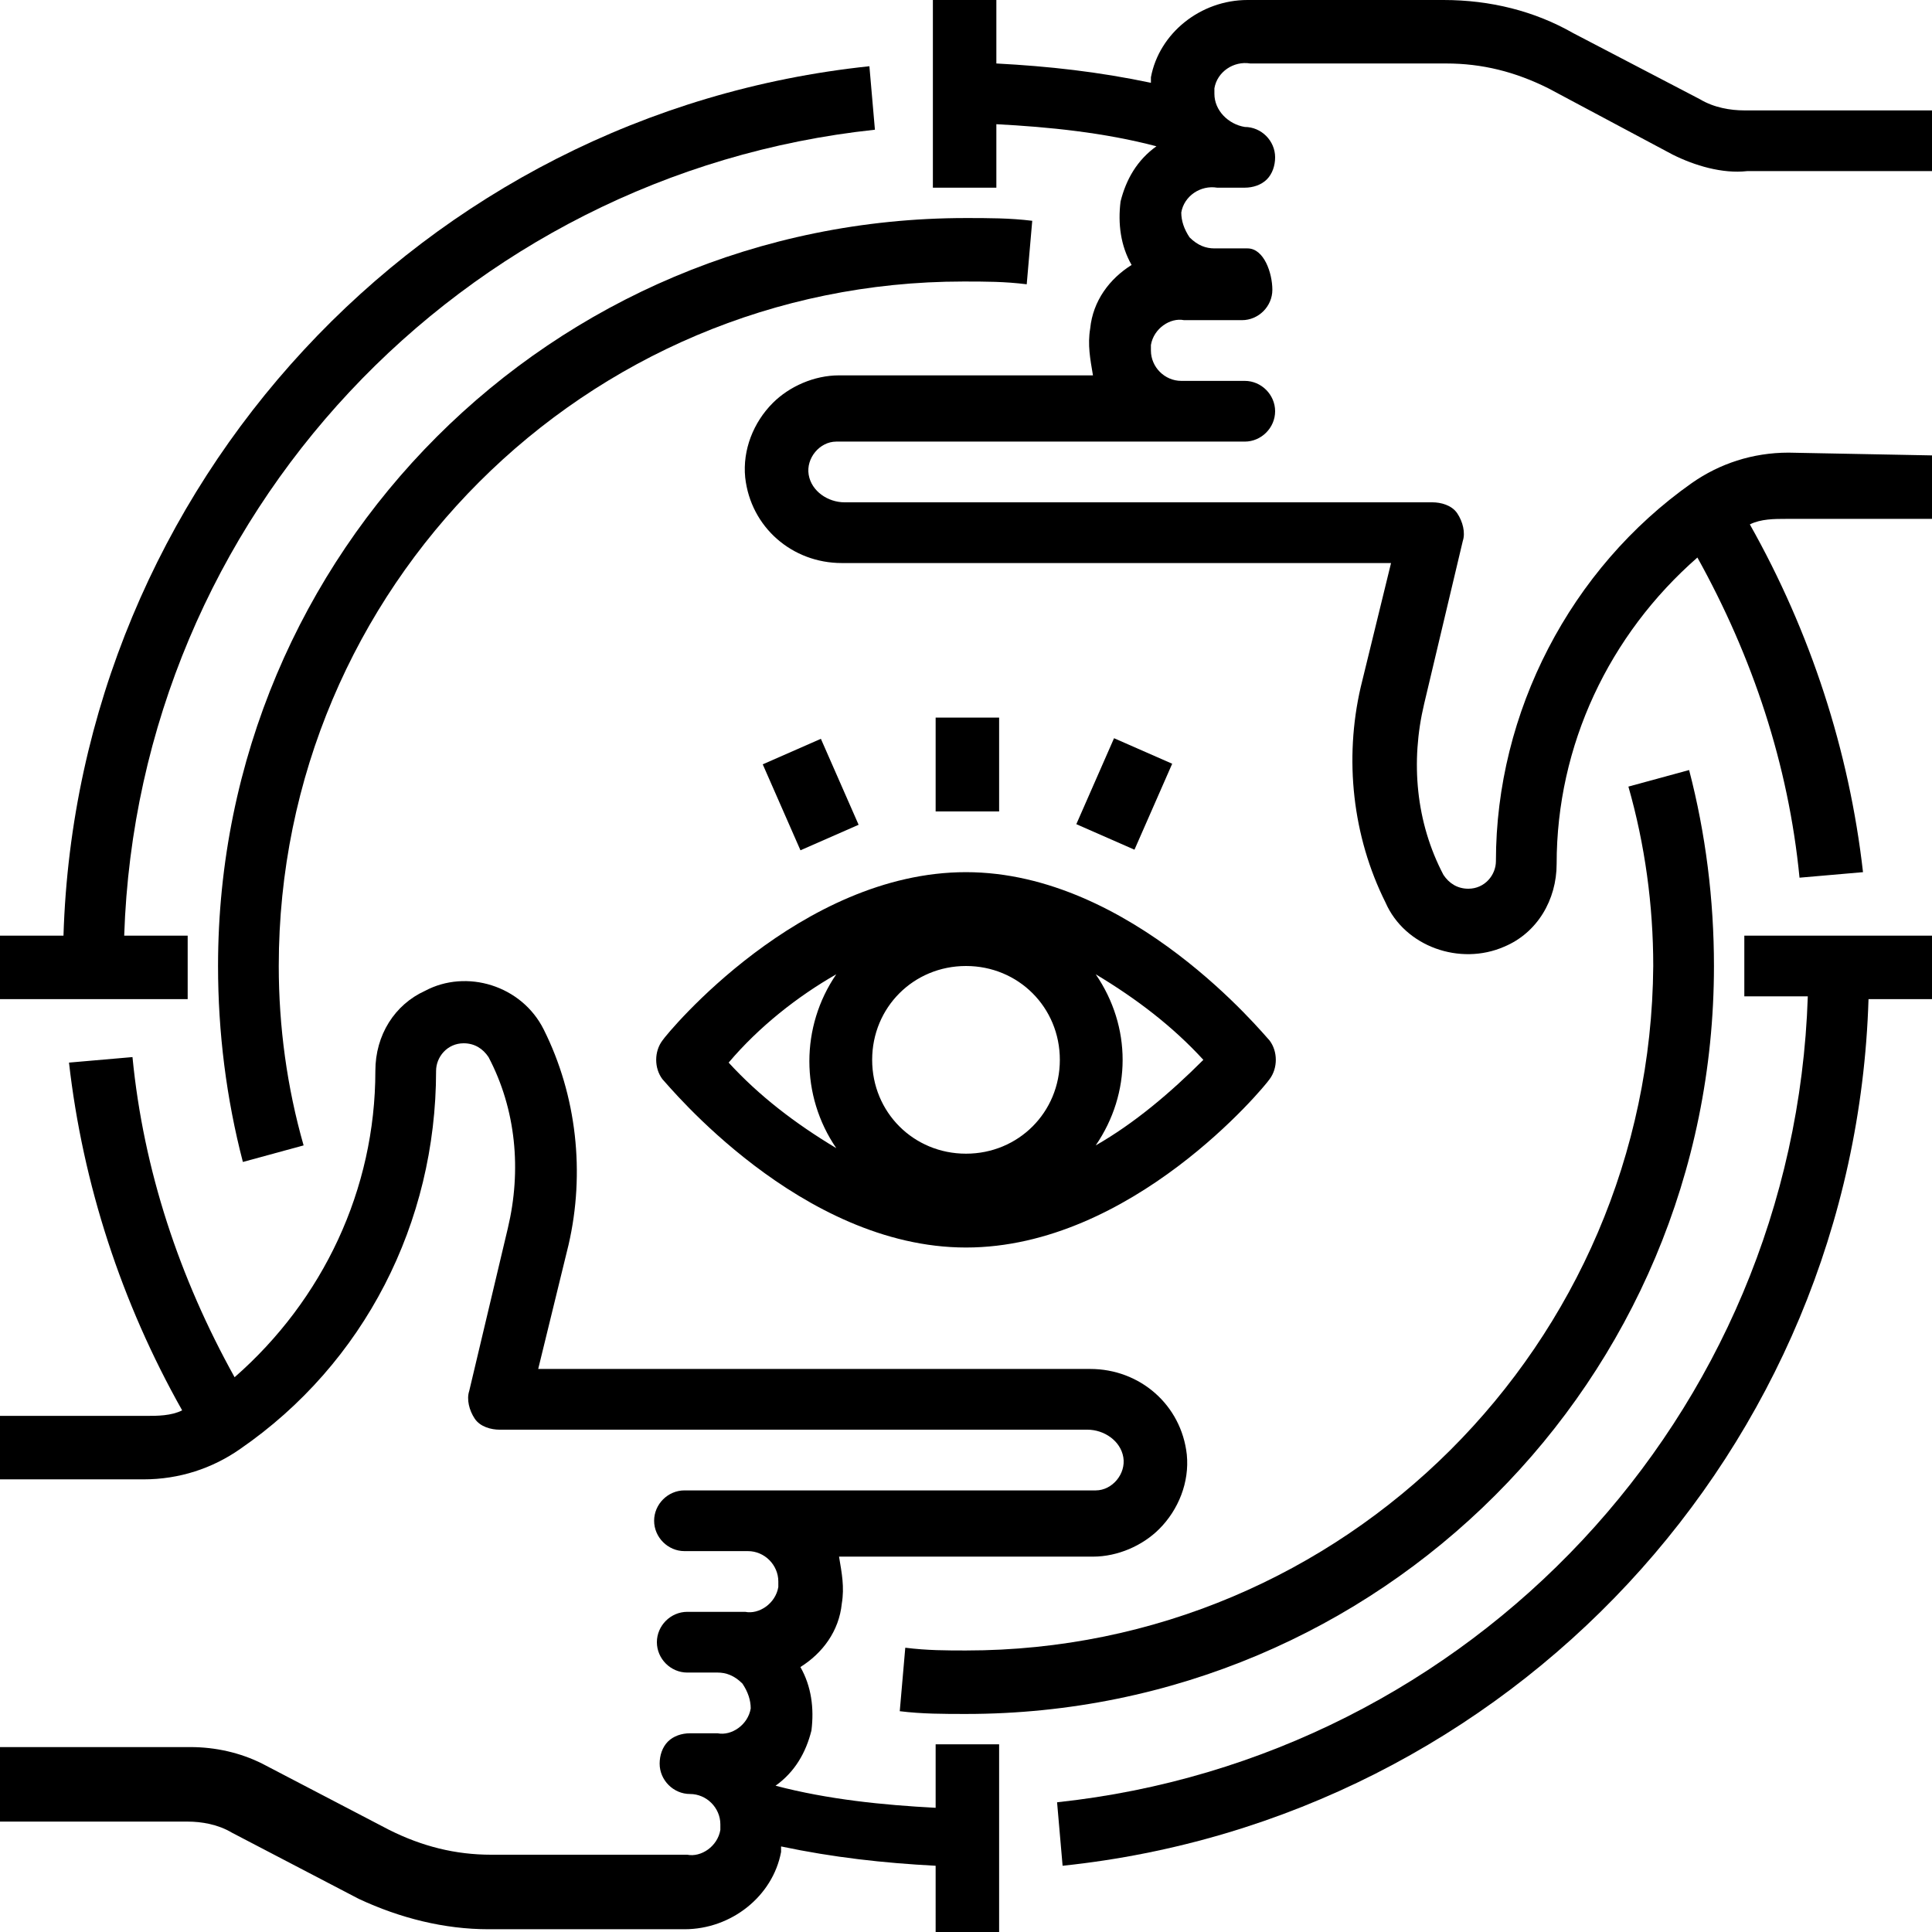
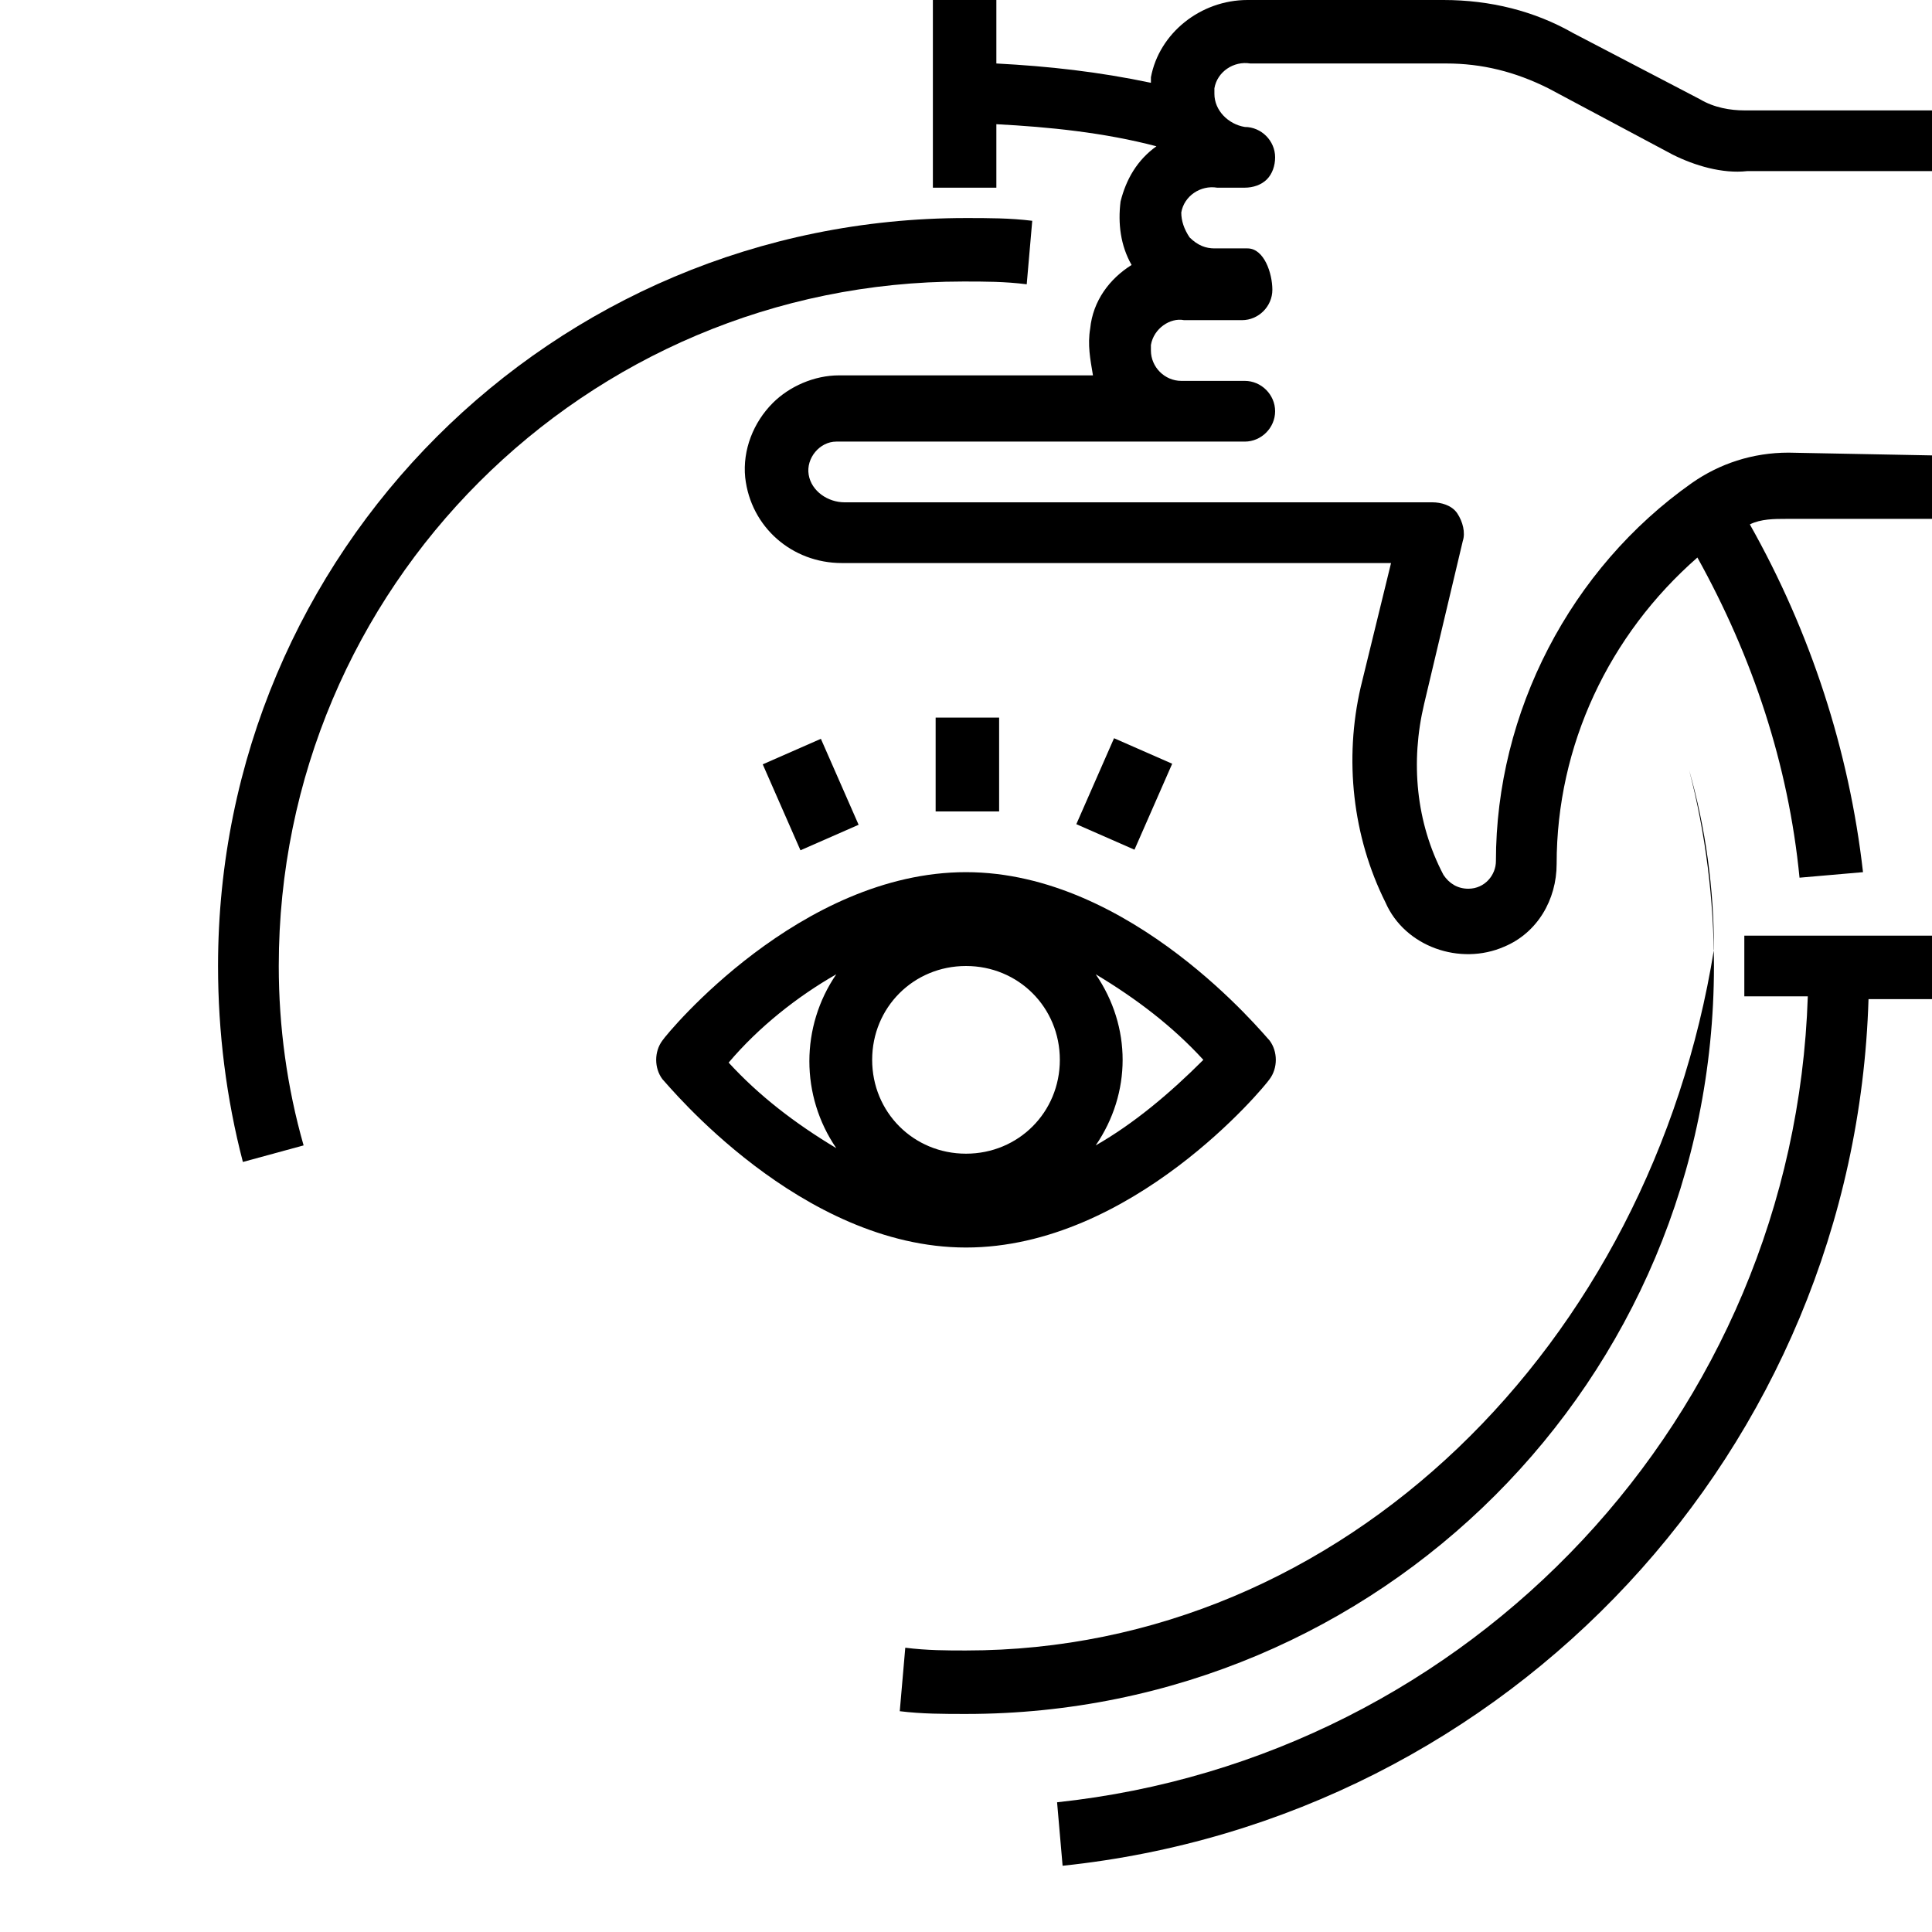
<svg xmlns="http://www.w3.org/2000/svg" version="1.1" id="Layer_1" x="0px" y="0px" width="70px" height="70px" viewBox="0 0 70 70" style="enable-background:new 0 0 70 70;" xml:space="preserve">
  <rect x="33.9" y="26" width="2.3" height="3.4" />
  <rect x="39" y="27.7" transform="matrix(0.402 -0.916 0.916 0.402 -2.054 54.45)" width="3.4" height="2.3" />
  <rect x="28.2" y="27.1" transform="matrix(0.916 -0.402 0.402 0.916 -9.09 14.206)" width="2.3" height="3.4" />
  <path d="M24,37.7c-0.3,0.4-0.3,1,0,1.4c0.2,0.2,5,6.1,11,6.1s10.8-5.8,11-6.1c0.3-0.4,0.3-1,0-1.4c-0.2-0.2-5-6.1-11-6.1  S24.2,37.4,24,37.7z M39.7,35.3c1.5,0.9,2.8,1.9,3.9,3.1c-1.2,1.2-2.5,2.3-3.9,3.1C41,39.6,41,37.2,39.7,35.3z M35,35  c1.9,0,3.4,1.5,3.4,3.4c0,1.9-1.5,3.4-3.4,3.4c-1.9,0-3.4-1.5-3.4-3.4C31.6,36.5,33.1,35,35,35z M30.3,35.3c-1.3,1.9-1.3,4.4,0,6.3  c-1.5-0.9-2.8-1.9-3.9-3.1C27.5,37.2,28.9,36.1,30.3,35.3z" />
  <path d="M64.8,16.4c-1.3,0-2.5,0.4-3.5,1.1c-4.4,3.1-7.1,8.3-7.1,13.7c0,0.5-0.4,1-1,1c-0.4,0-0.7-0.2-0.9-0.5  c-1-1.9-1.2-4.1-0.7-6.2l1.4-5.9c0.1-0.3,0-0.7-0.2-1c-0.2-0.3-0.6-0.4-0.9-0.4H30.6c-0.6,0-1.2-0.4-1.3-1c-0.1-0.6,0.4-1.2,1-1.2  c0,0,0.1,0,0.1,0h14.7c0.6,0,1.1-0.5,1.1-1.1s-0.5-1.1-1.1-1.1h-2.3c-0.6,0-1.1-0.5-1.1-1.1c0-0.1,0-0.1,0-0.2  c0.1-0.6,0.7-1,1.2-0.9h2.1c0.6,0,1.1-0.5,1.1-1.1S45.8,9,45.2,9H44c-0.3,0-0.6-0.1-0.9-0.4c-0.2-0.3-0.3-0.6-0.3-0.9  c0.1-0.6,0.7-1,1.3-0.9h1c0.3,0,0.6-0.1,0.8-0.3c0.2-0.2,0.3-0.5,0.3-0.8c0-0.6-0.5-1.1-1.1-1.1C44.5,4.5,44,4,44,3.4  c0-0.1,0-0.1,0-0.2c0.1-0.6,0.7-1,1.3-0.9h7.1c1.3,0,2.5,0.3,3.7,0.9l4.5,2.4c0.8,0.4,1.8,0.7,2.7,0.6H70V4h-6.8  c-0.5,0-1.1-0.1-1.6-0.4l-4.6-2.4C55.6,0.4,54,0,52.3,0h-7.1c-1.7,0-3.2,1.2-3.5,2.8c0,0,0,0.1,0,0.2c-1.9-0.4-3.7-0.6-5.6-0.7V0  h-2.3v6.8h2.3V4.5c1.9,0.1,3.9,0.3,5.8,0.8c-0.7,0.5-1.1,1.2-1.3,2c-0.1,0.8,0,1.6,0.4,2.3c-0.8,0.5-1.4,1.3-1.5,2.3  c-0.1,0.6,0,1.1,0.1,1.7h-9.2c-0.9,0-1.8,0.4-2.4,1c-0.7,0.7-1.1,1.7-1,2.7c0.2,1.8,1.7,3.1,3.5,3.1h19.9l-1.1,4.5  c-0.6,2.6-0.3,5.4,0.9,7.8c0.7,1.6,2.7,2.3,4.3,1.6c1.2-0.5,1.9-1.7,1.9-3c0-4.3,1.9-8.3,5.1-11.1c2,3.6,3.3,7.5,3.7,11.6l2.3-0.2  c-0.5-4.4-1.9-8.7-4.1-12.6c0.4-0.2,0.9-0.2,1.3-0.2H70v-2.3L64.8,16.4z" />
  <path d="M37.2,10.3L37.4,8c-0.8-0.1-1.6-0.1-2.4-0.1C20,7.9,7.9,20,7.9,35c0,2.4,0.3,4.8,0.9,7.1l2.2-0.6c-0.6-2.1-0.9-4.3-0.9-6.5  c0-13.7,11.1-24.8,24.8-24.8C35.7,10.2,36.4,10.2,37.2,10.3z" />
-   <path d="M35,59.8c-0.7,0-1.4,0-2.2-0.1L32.6,62c0.8,0.1,1.6,0.1,2.4,0.1C50,62.1,62.1,50,62.1,35c0-2.4-0.3-4.8-0.9-7.1L59,28.5  c0.6,2.1,0.9,4.3,0.9,6.5C59.8,48.7,48.7,59.8,35,59.8z" />
-   <path d="M33.9,65.5c-1.9-0.1-3.9-0.3-5.8-0.8c0.7-0.5,1.1-1.2,1.3-2c0.1-0.8,0-1.6-0.4-2.3c0.8-0.5,1.4-1.3,1.5-2.3  c0.1-0.6,0-1.1-0.1-1.7h9.2c0.9,0,1.8-0.4,2.4-1c0.7-0.7,1.1-1.7,1-2.7c-0.2-1.8-1.7-3.1-3.5-3.1H19.5l1.1-4.5  c0.6-2.6,0.3-5.4-0.9-7.8c-0.8-1.6-2.8-2.2-4.3-1.4c-1.1,0.5-1.8,1.6-1.8,2.9c0,4.3-1.9,8.3-5.1,11.1c-2-3.6-3.3-7.5-3.7-11.6  l-2.3,0.2c0.5,4.4,1.9,8.7,4.1,12.6c-0.4,0.2-0.9,0.2-1.3,0.2H0v2.3h5.2c1.3,0,2.5-0.4,3.5-1.1c4.5-3.1,7.1-8.2,7.1-13.7  c0-0.5,0.4-1,1-1c0.4,0,0.7,0.2,0.9,0.5c1,1.9,1.2,4.1,0.7,6.2l-1.4,5.9c-0.1,0.3,0,0.7,0.2,1c0.2,0.3,0.6,0.4,0.9,0.4h21.3  c0.6,0,1.2,0.4,1.3,1c0.1,0.6-0.4,1.2-1,1.2c0,0-0.1,0-0.1,0H24.8c-0.6,0-1.1,0.5-1.1,1.1s0.5,1.1,1.1,1.1h2.3  c0.6,0,1.1,0.5,1.1,1.1c0,0.1,0,0.1,0,0.2c-0.1,0.6-0.7,1-1.2,0.9h-2.1c-0.6,0-1.1,0.5-1.1,1.1s0.5,1.1,1.1,1.1H26  c0.3,0,0.6,0.1,0.9,0.4c0.2,0.3,0.3,0.6,0.3,0.9c-0.1,0.6-0.7,1-1.2,0.9h-1c-0.3,0-0.6,0.1-0.8,0.3c-0.2,0.2-0.3,0.5-0.3,0.8  c0,0.6,0.5,1.1,1.1,1.1c0.6,0,1.1,0.5,1.1,1.1c0,0.1,0,0.1,0,0.2c-0.1,0.6-0.7,1-1.2,0.9h-7.1c-1.3,0-2.5-0.3-3.7-0.9l-4.6-2.4  c-0.8-0.4-1.7-0.6-2.6-0.6H0V66h6.8c0.5,0,1.1,0.1,1.6,0.4l4.6,2.4c1.5,0.7,3.1,1.1,4.7,1.1h7.1c1.7,0,3.2-1.2,3.5-2.8  c0,0,0-0.1,0-0.2c1.9,0.4,3.7,0.6,5.6,0.7V70h2.3v-6.8h-2.3V65.5z" />
-   <path d="M6.8,33.9H4.5C5,18.7,16.7,6.3,31.7,4.7l-0.2-2.3C15.3,4.1,2.8,17.6,2.3,33.9H0v2.3h6.8V33.9z" />
+   <path d="M35,59.8c-0.7,0-1.4,0-2.2-0.1L32.6,62c0.8,0.1,1.6,0.1,2.4,0.1C50,62.1,62.1,50,62.1,35c0-2.4-0.3-4.8-0.9-7.1c0.6,2.1,0.9,4.3,0.9,6.5C59.8,48.7,48.7,59.8,35,59.8z" />
  <path d="M63.2,36.1h2.3C65,51.3,53.3,63.7,38.3,65.3l0.2,2.3c16.2-1.7,28.7-15.1,29.2-31.4H70v-2.3h-6.8V36.1z" />
</svg>